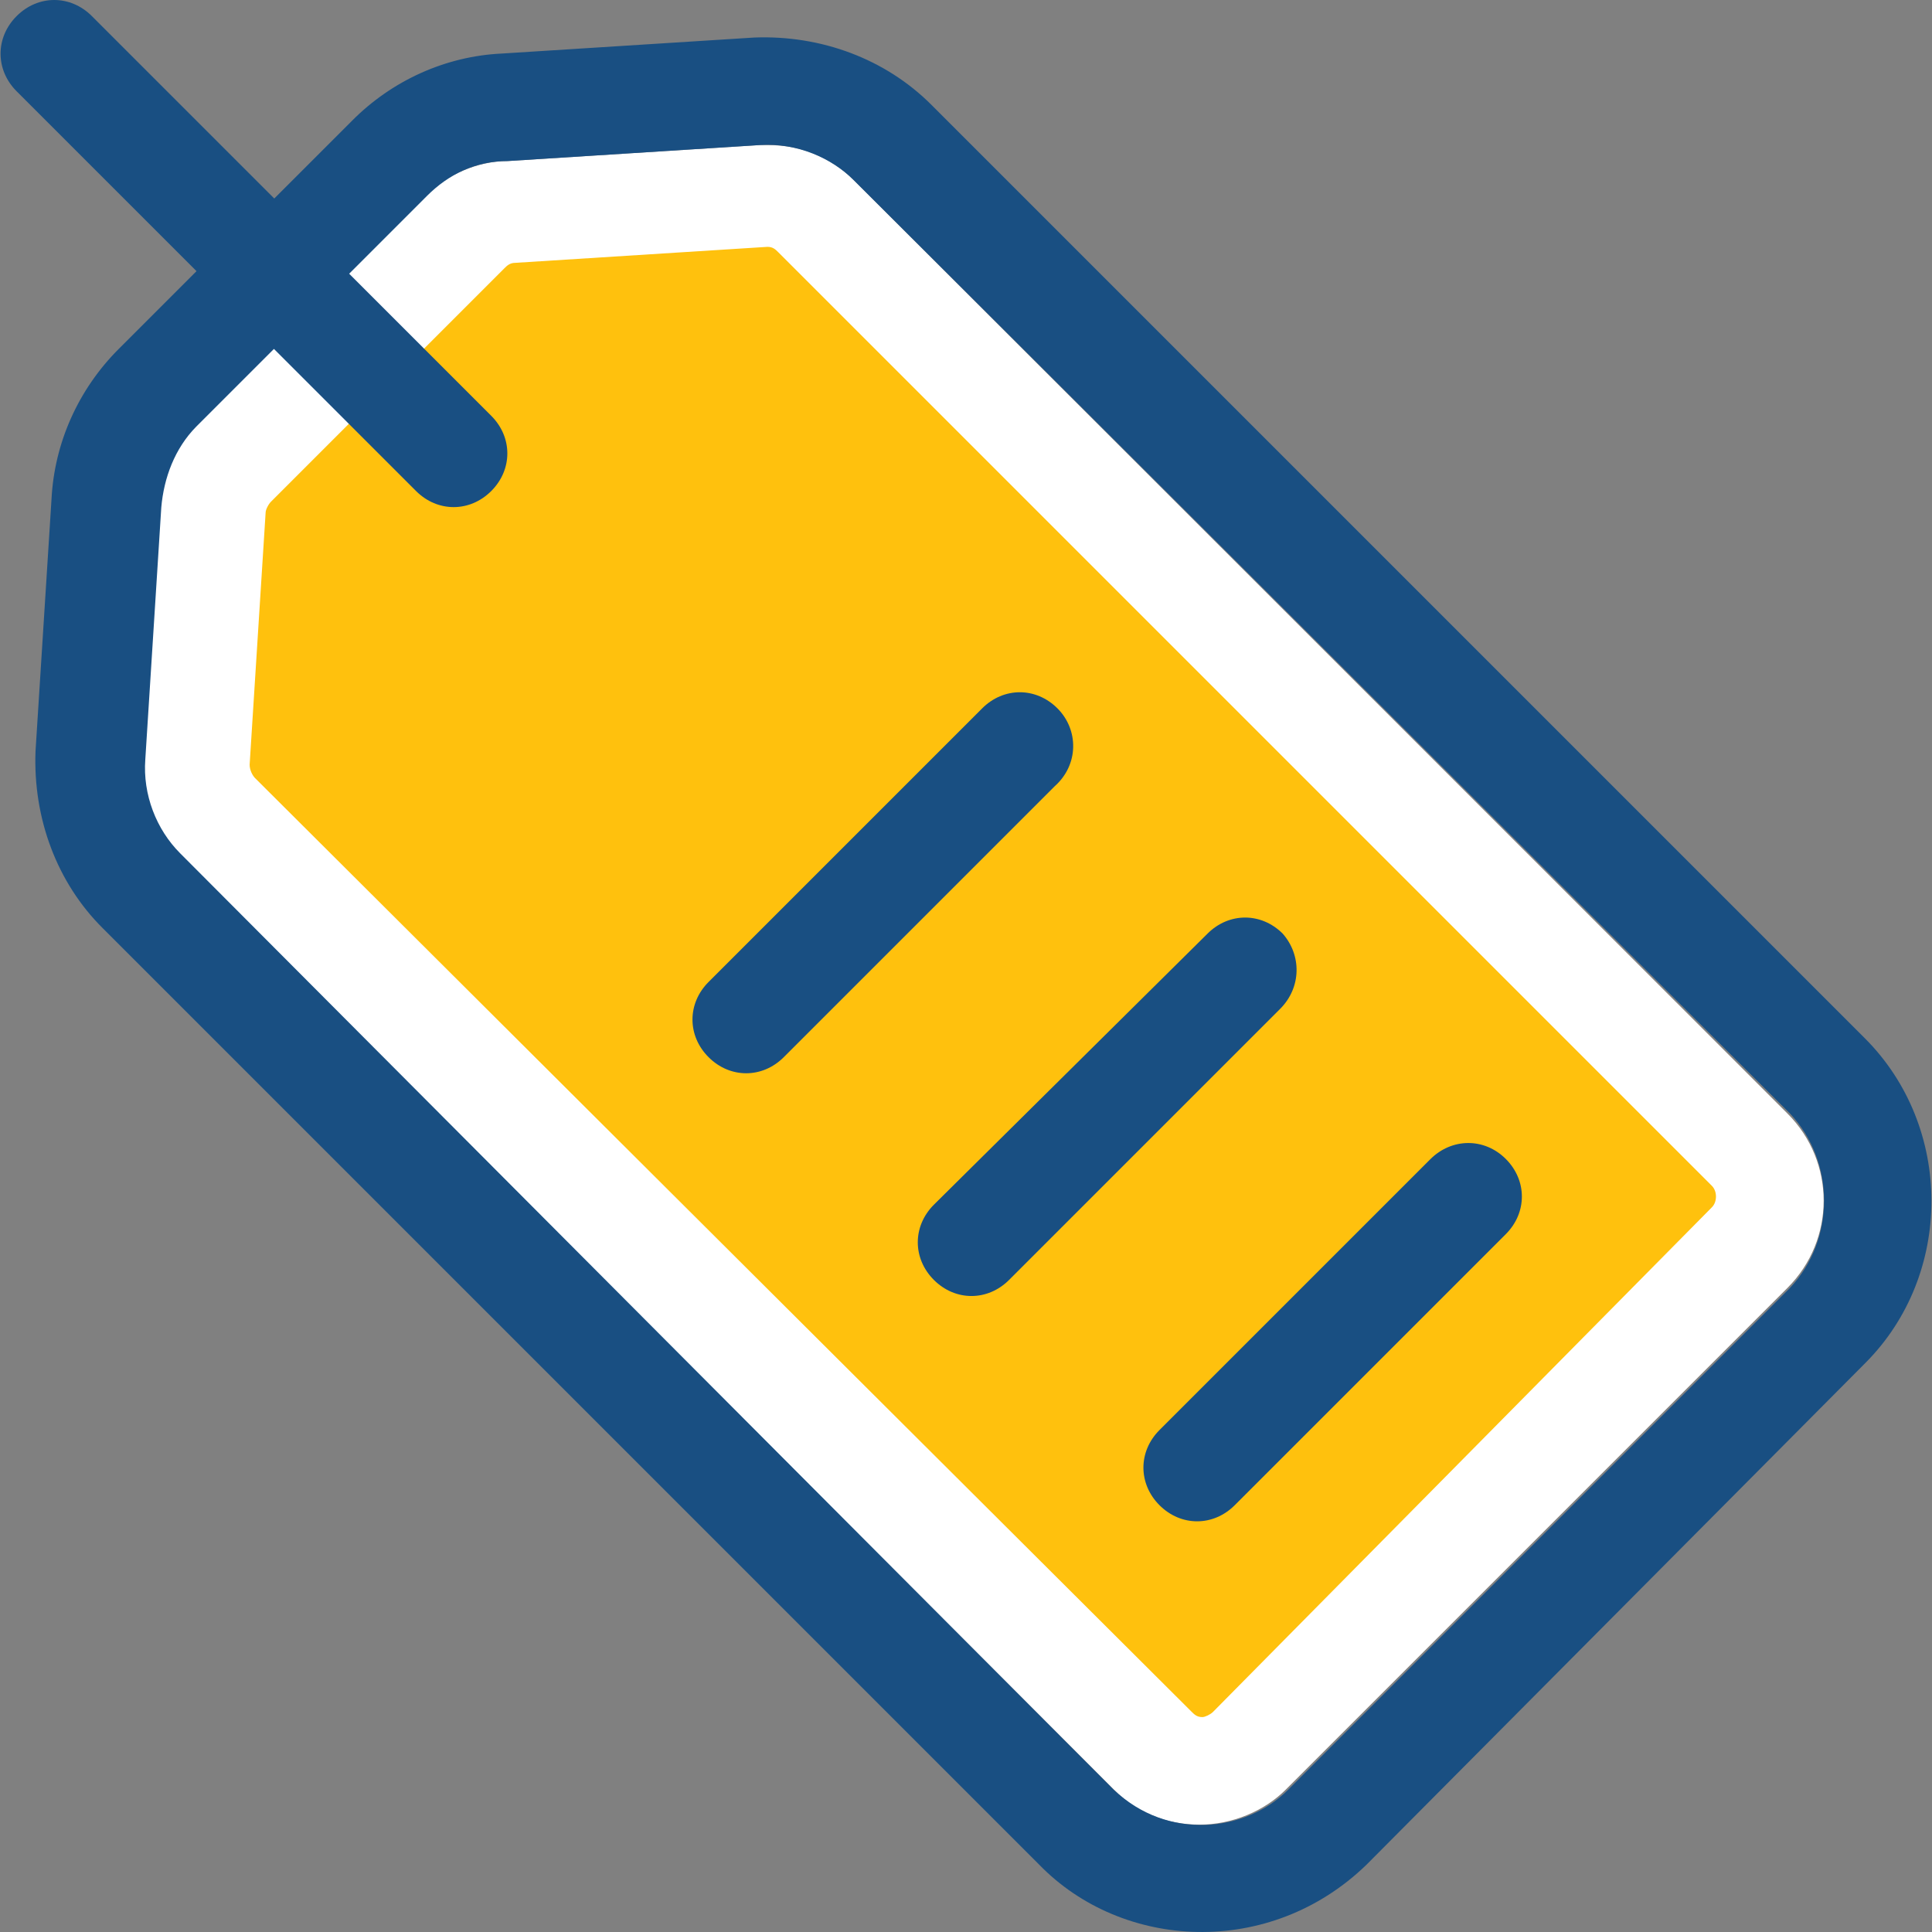
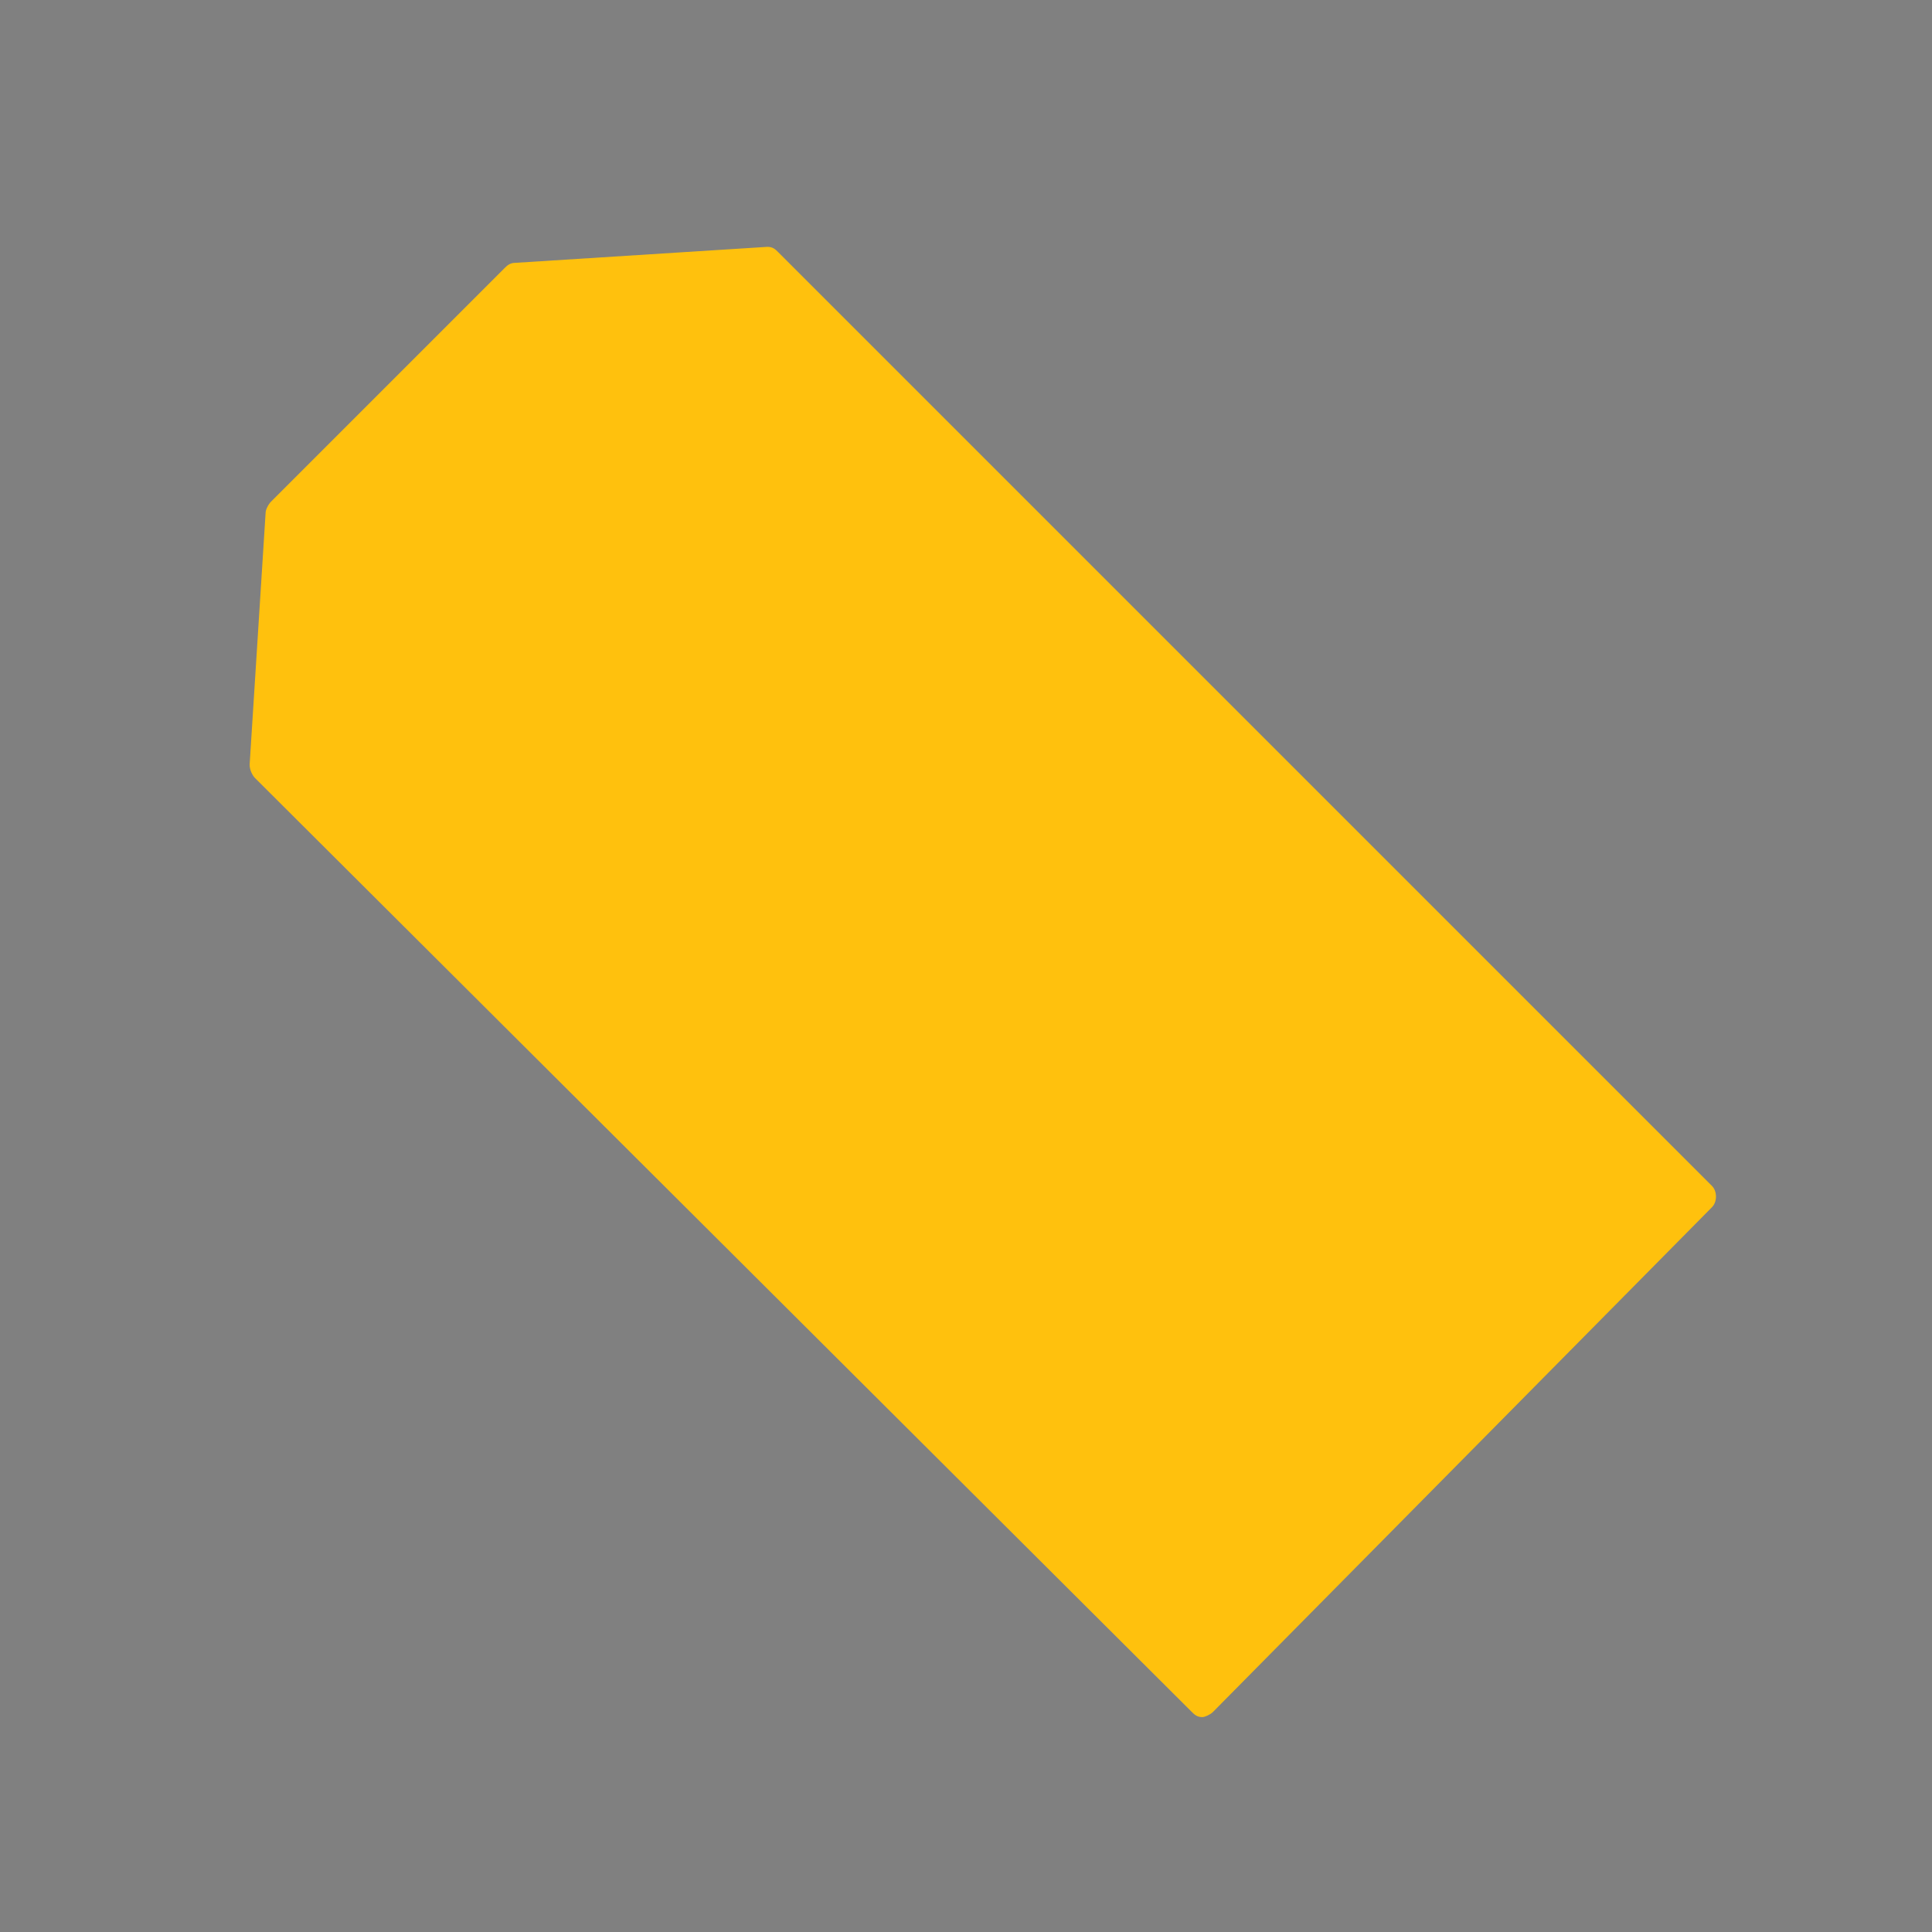
<svg xmlns="http://www.w3.org/2000/svg" version="1.1" id="Layer_1" x="0px" y="0px" viewBox="0 0 390.253 390.253" style="enable-background:new 0 0 390.253 390.253;" xml:space="preserve">
  <rect x="0" y="0" width="390.253" height="390.253" fill="#808080" stroke="none" />
-   <path style="fill:#FFFFFF;" d="M86.238,39.063L39.11,86.19c-4.331,4.331-7.046,9.762-7.046,16.291l-3.232,50.941  c-0.517,7.046,2.198,14.093,7.046,18.941l189.156,189.156c4.848,4.849,10.861,7.046,17.325,7.046s12.994-2.715,17.325-7.046  L361.05,260.154c9.762-9.762,9.762-25.471,0-35.232L172.411,36.347c-4.848-4.848-10.861-7.046-17.325-7.046  c-0.517,0-1.099,0-1.616,0l-50.941,3.232C96.516,32.533,90.569,35.248,86.238,39.063z" />
  <path style="fill:#FFC10D;" d="M242.876,346.844c-1.099,0-1.616-0.517-2.198-1.099L51.523,157.172  c-0.517-0.517-1.099-1.616-1.099-2.715l3.232-50.941c0-0.517,0.517-1.616,1.099-2.198l47.127-47.127  c0.517-0.517,1.099-1.099,2.198-1.099l50.941-3.232c1.099,0,1.616,0.517,2.198,1.099l188.574,188.574  c1.099,1.099,1.099,3.232,0,4.331L245.009,345.81C244.492,346.327,243.393,346.844,242.876,346.844z" />
  <g>
-     <path style="fill:#194F82;" d="M376.694,209.729L188.121,21.156c-9.244-9.244-22.238-14.093-35.749-13.576l-50.941,3.232   c-11.378,0.517-22.238,5.43-30.319,13.576L55.401,40.097L18.553,3.248c-4.331-4.331-10.861-4.331-15.192,0s-4.331,10.861,0,15.192   l36.331,36.331L23.983,70.481c-8.145,8.145-12.994,18.941-13.576,30.319l-3.232,50.941c-0.517,13.576,4.331,26.57,13.576,35.749   l189.156,189.156c16.808,17.325,46.61,18.941,66.133,0l100.784-101.366C394.601,257.438,394.601,227.636,376.694,209.729z    M361.567,260.154L260.201,361.519c-8.663,8.663-24.372,10.279-35.232,0L36.395,172.364c-4.848-4.848-7.564-11.895-7.046-18.941   l3.232-50.941c0.517-5.947,2.715-11.895,7.046-16.291l15.709-15.709L84.04,99.184c4.331,4.331,10.861,4.331,15.192,0   c4.331-4.331,4.331-10.861,0-15.192L70.529,55.289L86.238,39.58c4.331-4.331,9.762-7.046,16.291-7.046l50.941-3.232   c7.564-0.517,14.61,2.715,18.941,7.046l189.156,188.574C370.747,234.683,370.747,250.392,361.567,260.154z" />
-     <path style="fill:#194F82;" d="M213.591,143.079c-4.331-4.331-10.861-4.331-15.192,0l-55.273,55.273   c-4.331,4.331-4.331,10.861,0,15.192c4.331,4.331,10.861,4.331,15.192,0l54.756-54.756   C217.923,154.457,217.923,147.41,213.591,143.079z" />
-     <path style="fill:#194F82;" d="M259.102,188.59c-4.331-4.331-10.861-4.331-15.192,0l-55.273,54.756   c-4.331,4.331-4.331,10.861,0,15.192c4.331,4.331,10.861,4.331,15.192,0l54.756-54.756   C262.916,199.451,262.916,192.921,259.102,188.59z" />
-     <path style="fill:#194F82;" d="M288.904,234.166l-54.691,54.691c-4.331,4.331-4.331,10.861,0,15.192   c4.331,4.331,10.861,4.331,15.192,0l54.756-54.756c4.331-4.331,4.331-10.861,0-15.192   C299.83,229.77,293.236,229.834,288.904,234.166z" />
-   </g>
+     </g>
  <g>
</g>
  <g>
</g>
  <g>
</g>
  <g>
</g>
  <g>
</g>
  <g>
</g>
  <g>
</g>
  <g>
</g>
  <g>
</g>
  <g>
</g>
  <g>
</g>
  <g>
</g>
  <g>
</g>
  <g>
</g>
  <g>
</g>
</svg>